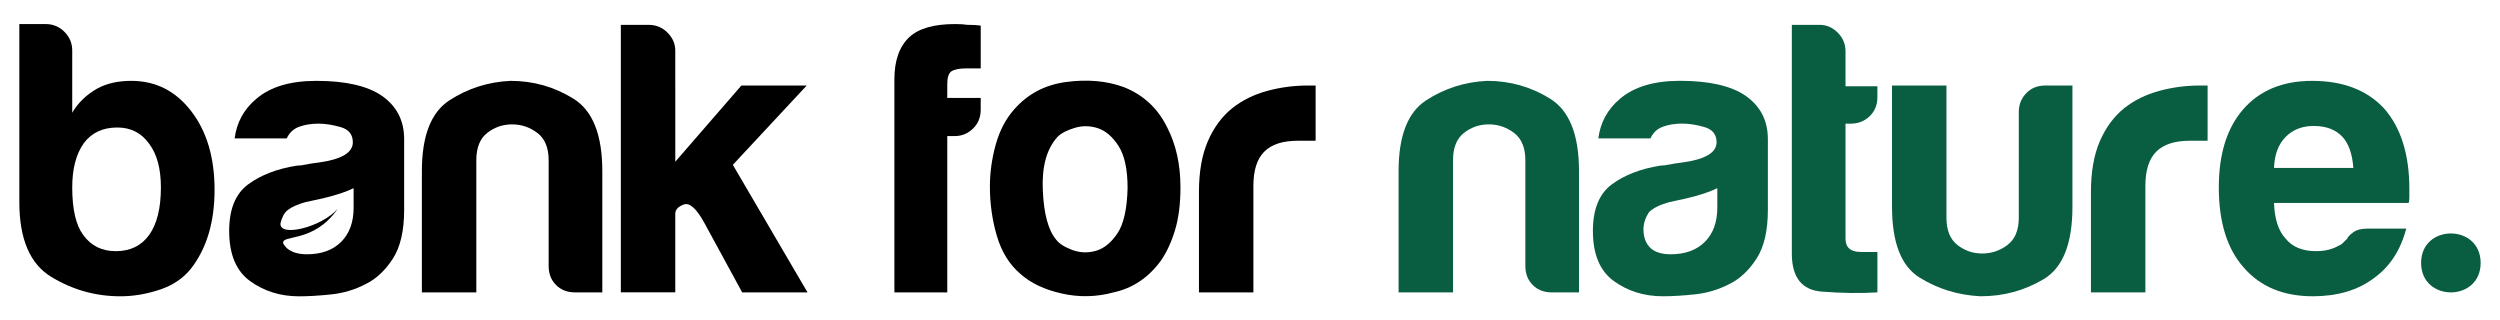
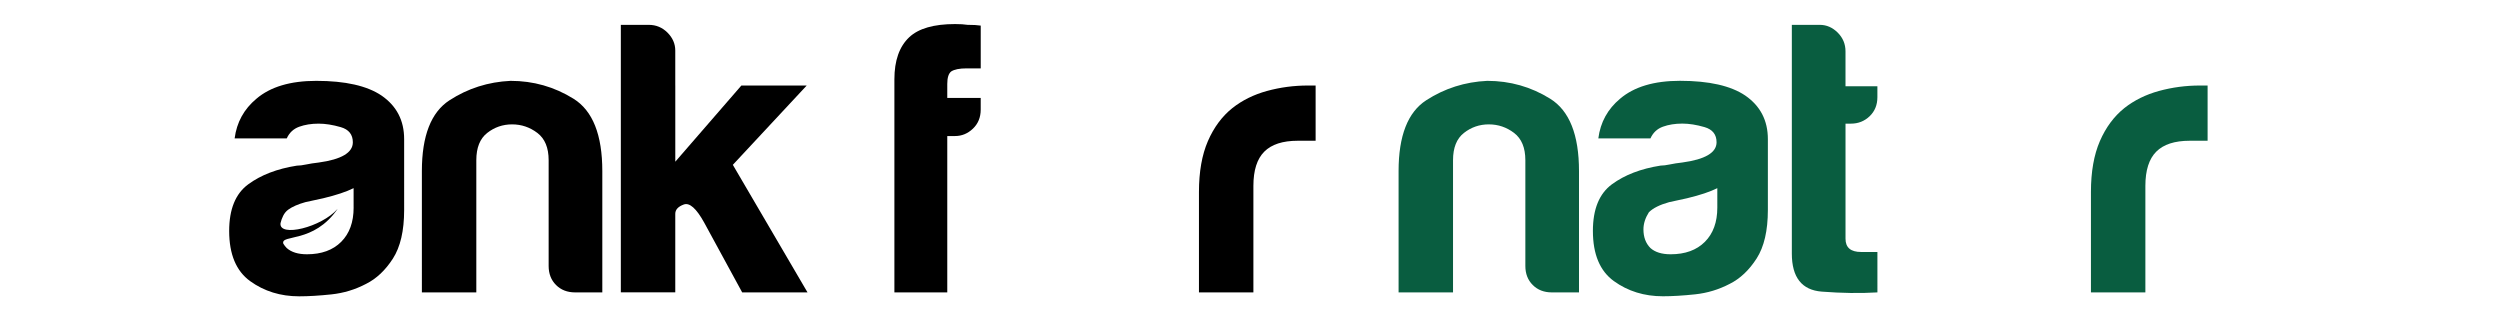
<svg xmlns="http://www.w3.org/2000/svg" version="1.1" id="Layer_1" x="0px" y="0px" viewBox="0 0 1200 153.76" style="enable-background:new 0 0 1200 153.76;" xml:space="preserve">
  <style type="text/css">
	.st0{fill:#095D40;}
</style>
  <g>
    <g>
      <path d="M429.31,140.35V38.06c0-8.96,2.36-15.68,7.09-20.16c4.48-4.23,11.82-6.35,22.03-6.35c2.48,0,4.48,0.13,5.97,0.37    c2.74,0,4.85,0.13,6.35,0.37v20.53h-6.72c-3.49,0-5.97,0.5-7.47,1.49c-1.25,1-1.87,2.99-1.87,5.97v6.72h16.05v5.6    c0,3.73-1.25,6.78-3.73,9.15c-2.49,2.37-5.35,3.55-8.59,3.55h-3.73v75.04H429.31z" />
-       <path d="M489.71,131.39c-5.23-4.48-8.96-10.51-11.2-18.11c-2.24-7.59-3.36-15.49-3.36-23.71c0-6.72,0.93-13.44,2.8-20.16    c1.87-6.72,4.79-12.32,8.77-16.8c6.47-7.47,14.8-11.88,25.01-13.25c10.2-1.37,19.41-0.56,27.63,2.43    c9.46,3.73,16.43,10.21,20.91,19.41c4.23,8.21,6.35,17.8,6.35,28.74c0,7.97-0.88,14.81-2.61,20.53    c-1.74,5.73-3.98,10.58-6.72,14.56c-5.97,8.21-13.57,13.32-22.77,15.31c-8.21,2.24-16.49,2.43-24.83,0.56    C501.34,139.04,494.68,135.87,489.71,131.39z M507.63,65.68c-5.23,5.73-7.59,14.25-7.09,25.57c0.49,11.33,2.61,19.23,6.35,23.71    c1.49,1.99,4.11,3.67,7.84,5.04c3.73,1.37,7.52,1.49,11.39,0.37c3.86-1.12,7.28-3.92,10.27-8.4c2.99-4.48,4.6-11.7,4.85-21.65    c0-8.96-1.44-15.68-4.29-20.16c-2.86-4.48-6.16-7.34-9.89-8.59c-3.73-1.24-7.47-1.31-11.2-0.19    C512.11,62.51,509.37,63.94,507.63,65.68z" />
      <path d="M575.5,140.35V92.19c0-9.71,1.43-17.85,4.29-24.45c2.86-6.59,6.78-11.88,11.76-15.87c4.73-3.73,10.27-6.47,16.61-8.21    c6.35-1.74,12.88-2.61,19.6-2.61c0.49,0,1.12,0,1.87,0c0.75,0,1.37,0,1.87,0v26.51h-8.59c-7.22,0-12.57,1.74-16.05,5.23    c-3.49,3.49-5.23,8.96-5.23,16.43v51.14H575.5z" />
    </g>
    <path class="st0" d="M757.94,140.35h-13.07c-3.73,0-6.78-1.18-9.15-3.55c-2.37-2.36-3.55-5.41-3.55-9.15V76.88   c0-5.97-1.81-10.32-5.41-13.07c-3.61-2.74-7.65-4.11-12.13-4.11c-4.48,0-8.46,1.37-11.95,4.11c-3.49,2.74-5.23,7.09-5.23,13.07   v63.46h-26.13V82.11c0-16.92,4.42-28.24,13.25-33.97c8.83-5.72,18.6-8.83,29.3-9.33c10.95,0,21.03,2.86,30.24,8.59   c9.2,5.73,13.81,17.3,13.81,34.72V140.35z" />
    <path class="st0" d="M830.29,136.24c-5.23,2.74-10.77,4.42-16.61,5.04c-5.85,0.62-11.01,0.93-15.49,0.93   c-8.96,0-16.8-2.43-23.52-7.28c-6.72-4.85-10.08-12.88-10.08-24.08c0-10.45,3.05-17.92,9.15-22.4c6.1-4.48,13.87-7.47,23.33-8.96   c1.24,0,2.74-0.19,4.48-0.56c1.74-0.37,3.73-0.68,5.97-0.93c10.95-1.49,16.43-4.72,16.43-9.71c0-3.73-1.93-6.16-5.79-7.28   c-3.86-1.12-7.41-1.68-10.64-1.68c-3.49,0-6.6,0.5-9.33,1.49c-2.74,1-4.73,2.86-5.97,5.6H767.2c0.99-7.71,4.48-14.06,10.45-19.04   c6.72-5.72,16.3-8.59,28.74-8.59c13.94,0,24.39,2.37,31.36,7.09c7.21,4.98,10.83,11.95,10.83,20.91v33.97   c0,9.96-1.81,17.73-5.41,23.33C839.55,129.71,835.26,133.75,830.29,136.24z M824.31,90.32c-3.49,1.74-8.34,3.36-14.56,4.85   l-8.59,1.87c-4.48,1.25-7.72,2.86-9.7,4.85c-1.74,2.74-2.61,5.48-2.61,8.21c0,3.73,1.12,6.72,3.36,8.96c2.24,2,5.47,2.99,9.71,2.99   c6.96,0,12.44-1.99,16.42-5.97c3.98-3.98,5.97-9.46,5.97-16.43V90.32z" />
    <path class="st0" d="M901.14,140.35c-8.21,0.5-17.11,0.37-26.69-0.37c-9.58-0.75-14.37-6.84-14.37-18.29V11.93h13.44   c3.23,0,6.09,1.25,8.59,3.73c2.48,2.49,3.73,5.48,3.73,8.96v16.8h15.31v5.23c0,3.73-1.25,6.78-3.73,9.15   c-2.49,2.37-5.48,3.55-8.96,3.55h-2.61v55.25c0,4.23,2.49,6.35,7.47,6.35h7.84V140.35z" />
-     <path class="st0" d="M994.77,41.04v58.24c0,17.67-4.61,29.25-13.81,34.72c-9.21,5.48-19.29,8.21-30.24,8.21   c-10.7-0.5-20.47-3.48-29.3-8.96c-8.84-5.47-13.25-16.8-13.25-33.97V41.04h26.13v63.46c0,5.97,1.74,10.33,5.23,13.07   c3.48,2.74,7.47,4.11,11.95,4.11c4.48,0,8.52-1.36,12.13-4.11c3.6-2.74,5.41-7.09,5.41-13.07V53.74c0-3.48,1.18-6.47,3.54-8.96   c2.36-2.48,5.41-3.73,9.15-3.73H994.77z" />
    <path class="st0" d="M1003.65,140.35V92.19c0-9.71,1.43-17.85,4.29-24.45c2.86-6.59,6.78-11.88,11.76-15.87   c4.73-3.73,10.27-6.47,16.61-8.21c6.35-1.74,12.88-2.61,19.6-2.61c0.5,0,1.12,0,1.87,0c0.75,0,1.37,0,1.87,0v26.51h-8.59   c-7.22,0-12.57,1.74-16.05,5.23c-3.49,3.49-5.23,8.96-5.23,16.43v51.14H1003.65z" />
    <g>
-       <path d="M34.67,24.24v29.87c2.74-4.72,6.72-8.59,11.95-11.57c4.48-2.48,9.95-3.73,16.43-3.73c11.69,0,21.28,4.85,28.74,14.56    c7.47,9.71,11.2,22.28,11.2,37.71c0,15.43-3.73,28-11.2,37.7c-3.73,4.73-8.77,8.15-15.12,10.27c-6.35,2.11-12.63,3.17-18.85,3.17    c-11.95,0-23.02-3.11-33.23-9.33c-10.21-6.22-15.31-18.16-15.31-35.84V11.55h12.69c3.48,0,6.47,1.25,8.96,3.73    C33.42,17.78,34.67,20.76,34.67,24.24z M77.23,89.95c0-8.96-1.87-15.92-5.6-20.91c-3.73-5.23-8.84-7.84-15.31-7.84    c-6.97,0-12.32,2.49-16.05,7.47c-3.73,5.23-5.6,12.32-5.6,21.28c0,10.45,1.74,18.05,5.23,22.77c3.73,5.23,8.96,7.84,15.68,7.84    c6.96,0,12.32-2.61,16.05-7.84C75.36,107.49,77.23,99.91,77.23,89.95z" />
      <path d="M289.12,140.35h-13.07c-3.73,0-6.78-1.18-9.15-3.55c-2.37-2.36-3.55-5.41-3.55-9.15V76.88c0-5.97-1.81-10.33-5.41-13.07    c-3.61-2.74-7.65-4.11-12.13-4.11c-4.48,0-8.46,1.37-11.95,4.11c-3.49,2.74-5.23,7.09-5.23,13.07v63.46h-26.13V82.11    c0-16.92,4.42-28.24,13.25-33.97c8.83-5.72,18.6-8.83,29.31-9.33c10.95,0,21.03,2.86,30.24,8.59c9.2,5.73,13.81,17.3,13.81,34.72    V140.35z" />
      <path d="M324.14,41.04v36.58l31.73-36.58h31.36l-35.47,38.08l35.84,61.22h-31.36l-18.29-33.6c-3.73-6.72-6.97-9.58-9.71-8.59    c-2.74,1-4.11,2.49-4.11,4.48v13.81v23.89h-26.13V11.93h13.44c3.48,0,6.47,1.25,8.96,3.73c2.48,2.49,3.73,5.36,3.73,8.59V41.04z" />
      <path d="M183.18,45.9c-6.97-4.72-17.42-7.09-31.36-7.09c-12.45,0-22.03,2.86-28.75,8.59c-5.97,4.98-9.46,11.33-10.45,19.04h25.01    c1.24-2.74,3.23-4.6,5.97-5.6c2.74-0.99,5.84-1.49,9.33-1.49c3.23,0,6.78,0.56,10.64,1.68c3.86,1.12,5.79,3.55,5.79,7.28    c0,4.98-5.48,8.21-16.43,9.71c-2.24,0.25-4.23,0.56-5.97,0.93c-1.74,0.37-3.24,0.56-4.48,0.56c-9.46,1.49-17.24,4.48-23.33,8.96    c-6.1,4.48-9.15,11.95-9.15,22.4c0,11.2,3.36,19.23,10.08,24.08c6.72,4.85,14.56,7.28,23.52,7.28c4.48,0,9.64-0.31,15.49-0.93    c5.84-0.62,11.39-2.3,16.61-5.04c4.98-2.48,9.27-6.53,12.88-12.13c3.6-5.6,5.41-13.37,5.41-23.33V66.8    C194,57.84,190.39,50.88,183.18,45.9z M169.74,99.65c0,6.97-1.99,12.45-5.97,16.43c-3.98,3.98-9.46,5.97-16.43,5.97    c-4.23,0-7.47-0.99-9.71-2.99c-0.64-0.64-1.18-1.35-1.64-2.11c-1.37-4.66,14.49,0.15,26.1-16.73    c-7.76,8.93-28.33,13.85-27.44,6.89c0.27-1.17,0.68-2.34,1.26-3.51c0.57-1.16,1.4-2.21,2.45-2.97c1.98-1.43,4.72-2.62,8.22-3.6    l8.59-1.87c6.22-1.49,11.07-3.11,14.56-4.85V99.65z" />
    </g>
    <g>
-       <path class="st0" d="M1136.33,109.73h18.67c-2.74,10.45-7.97,18.42-15.68,23.89c-7.72,5.73-17.42,8.59-29.12,8.59    c-14.19,0-25.26-4.6-33.22-13.81c-7.97-8.96-11.95-21.77-11.95-38.45c0-15.92,3.85-28.37,11.57-37.33    c7.96-9.2,19.04-13.81,33.22-13.81c14.93,0,26.51,4.48,34.72,13.44c7.96,9.21,11.95,22.03,11.95,38.45c0,1,0,1.87,0,2.61    s0,1.25,0,1.49c0,1.25-0.13,2.12-0.37,2.61h-64.58c0.25,7.72,2.11,13.44,5.6,17.17c3.23,3.98,8.08,5.97,14.56,5.97    c4.23,0,7.84-0.87,10.83-2.61c0.75-0.25,1.43-0.68,2.05-1.31c0.62-0.62,1.31-1.31,2.05-2.05c0.24-0.75,1.18-1.74,2.8-2.99    C1131.03,110.36,1133.34,109.73,1136.33,109.73z M1091.53,80.62h38.08c-0.5-6.72-2.24-11.69-5.23-14.93    c-3.24-3.48-7.84-5.23-13.81-5.23c-5.48,0-9.96,1.74-13.44,5.23C1093.64,69.17,1091.77,74.15,1091.53,80.62z" />
-       <path class="st0" d="M1190.71,126.2c0,18.86-28.58,18.86-28.58,0S1190.71,107.35,1190.71,126.2z" />
-     </g>
+       </g>
  </g>
</svg>